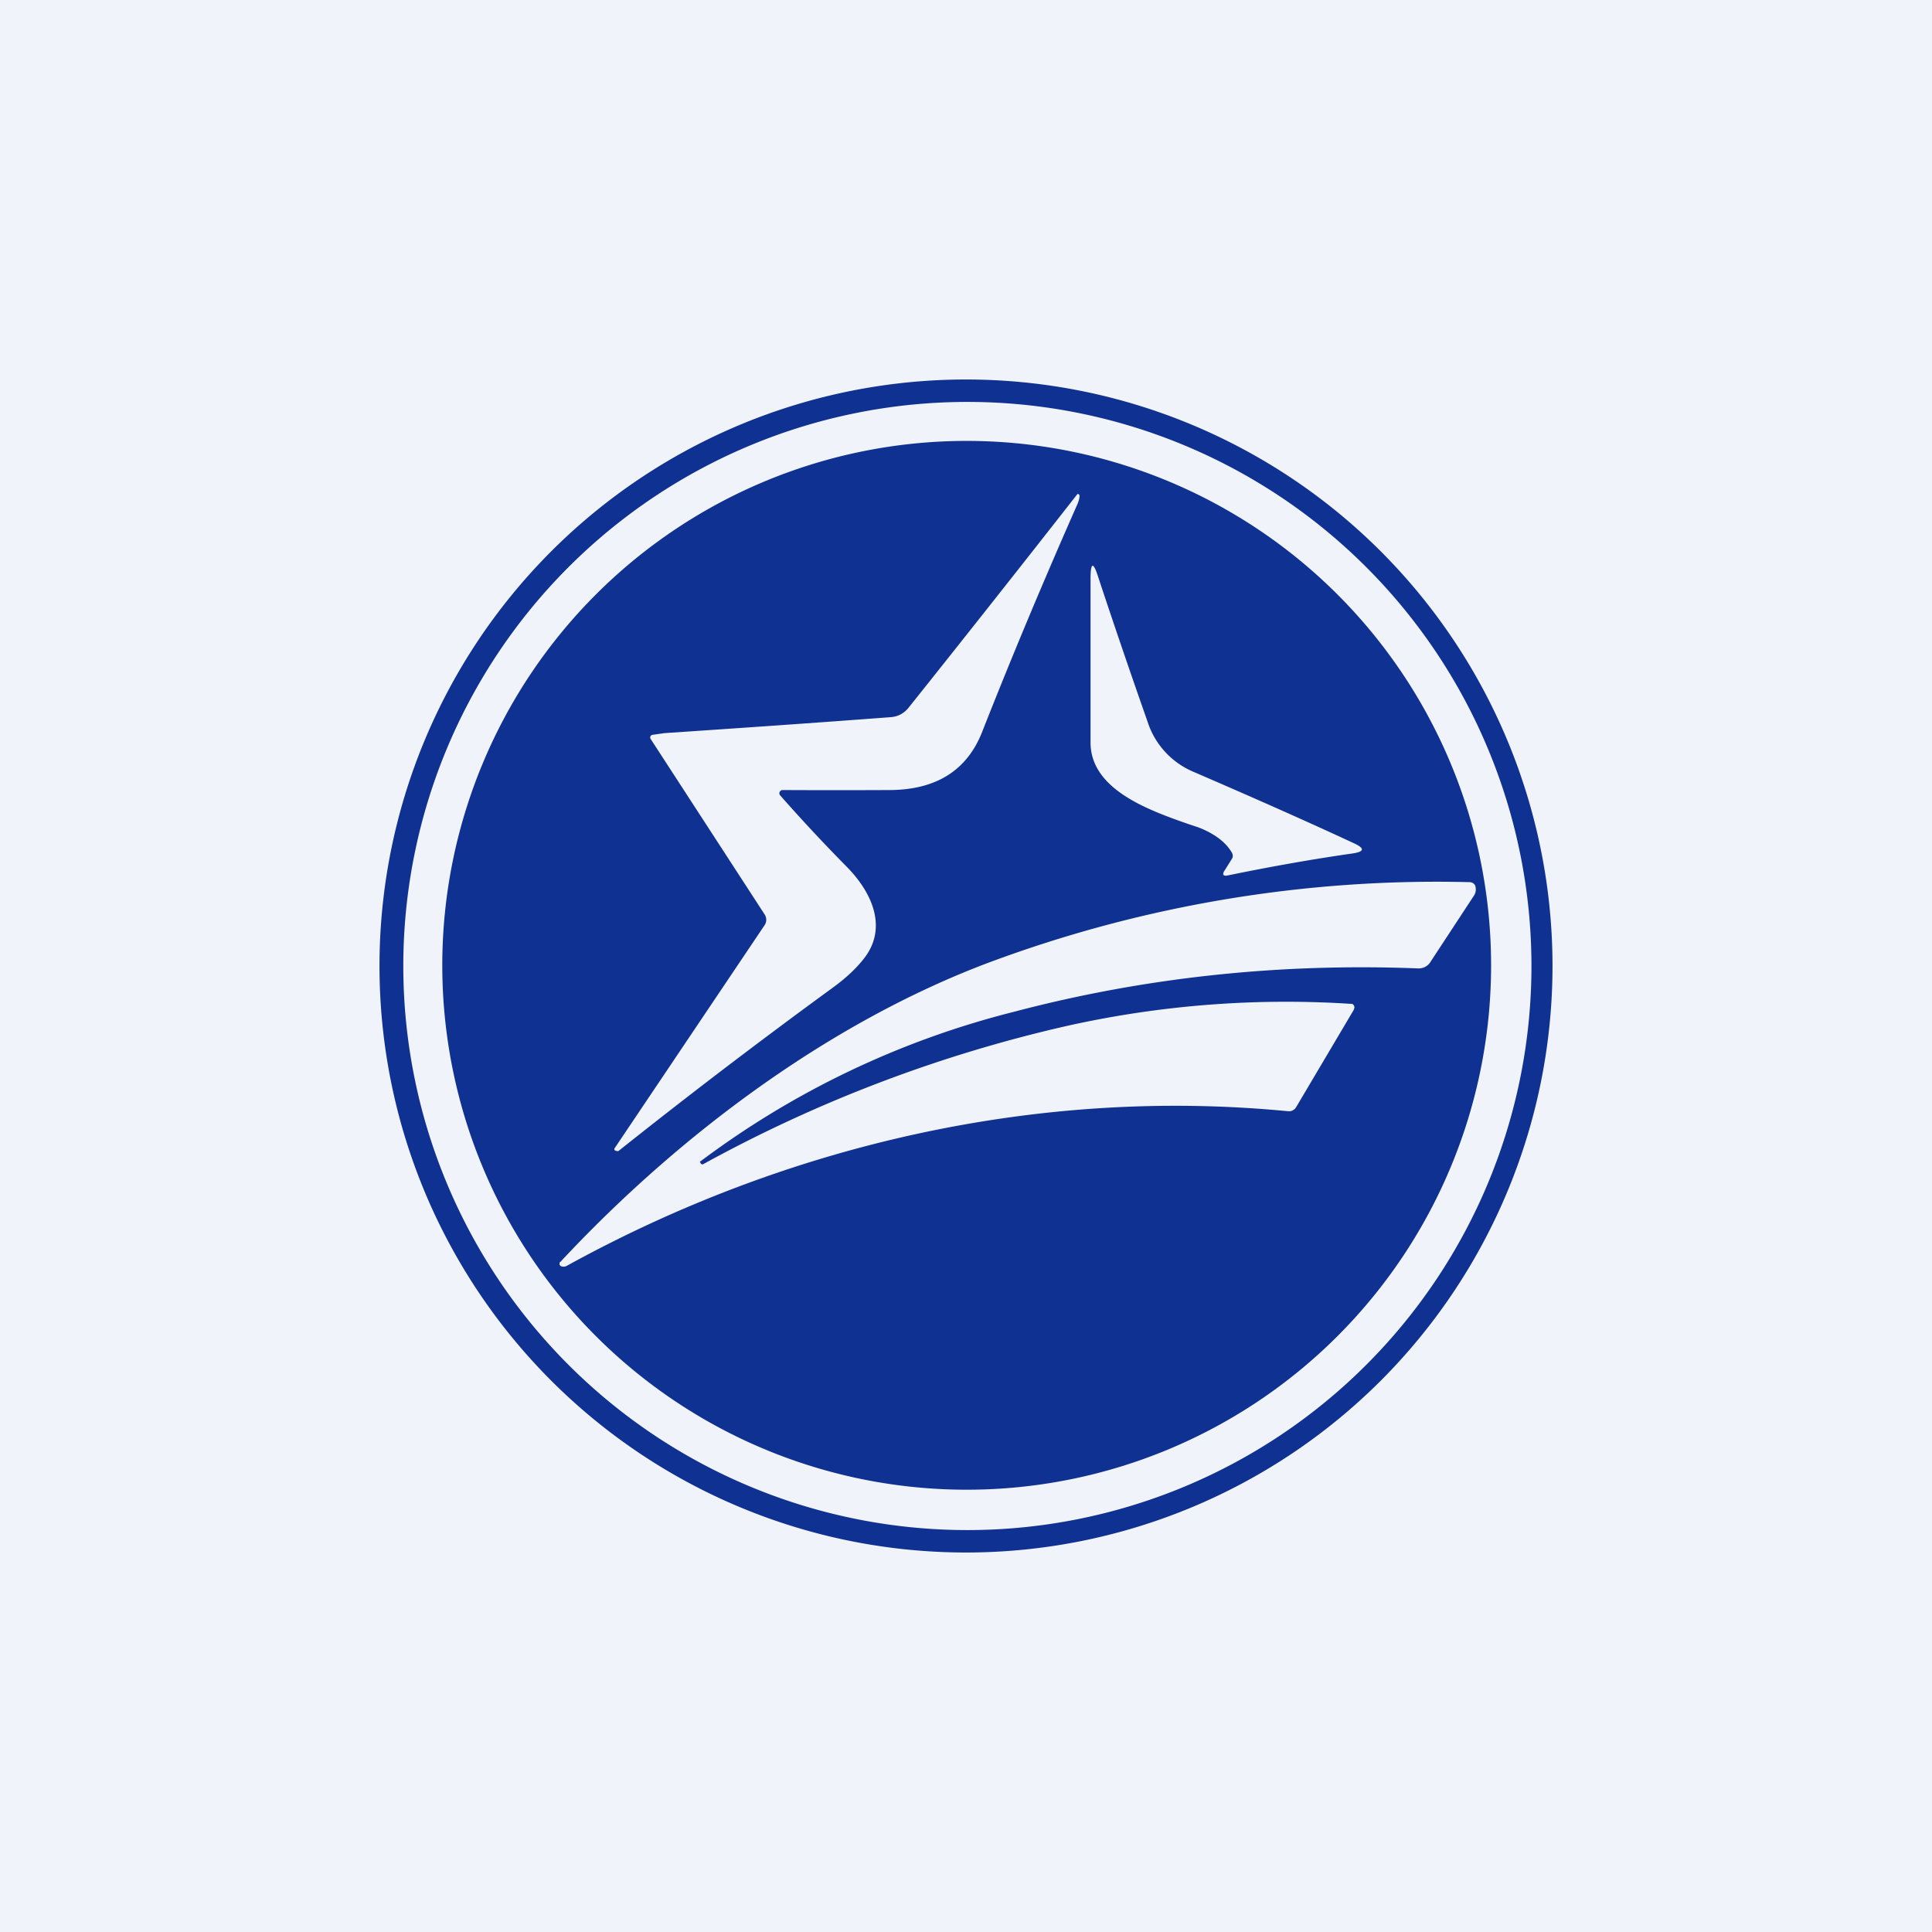
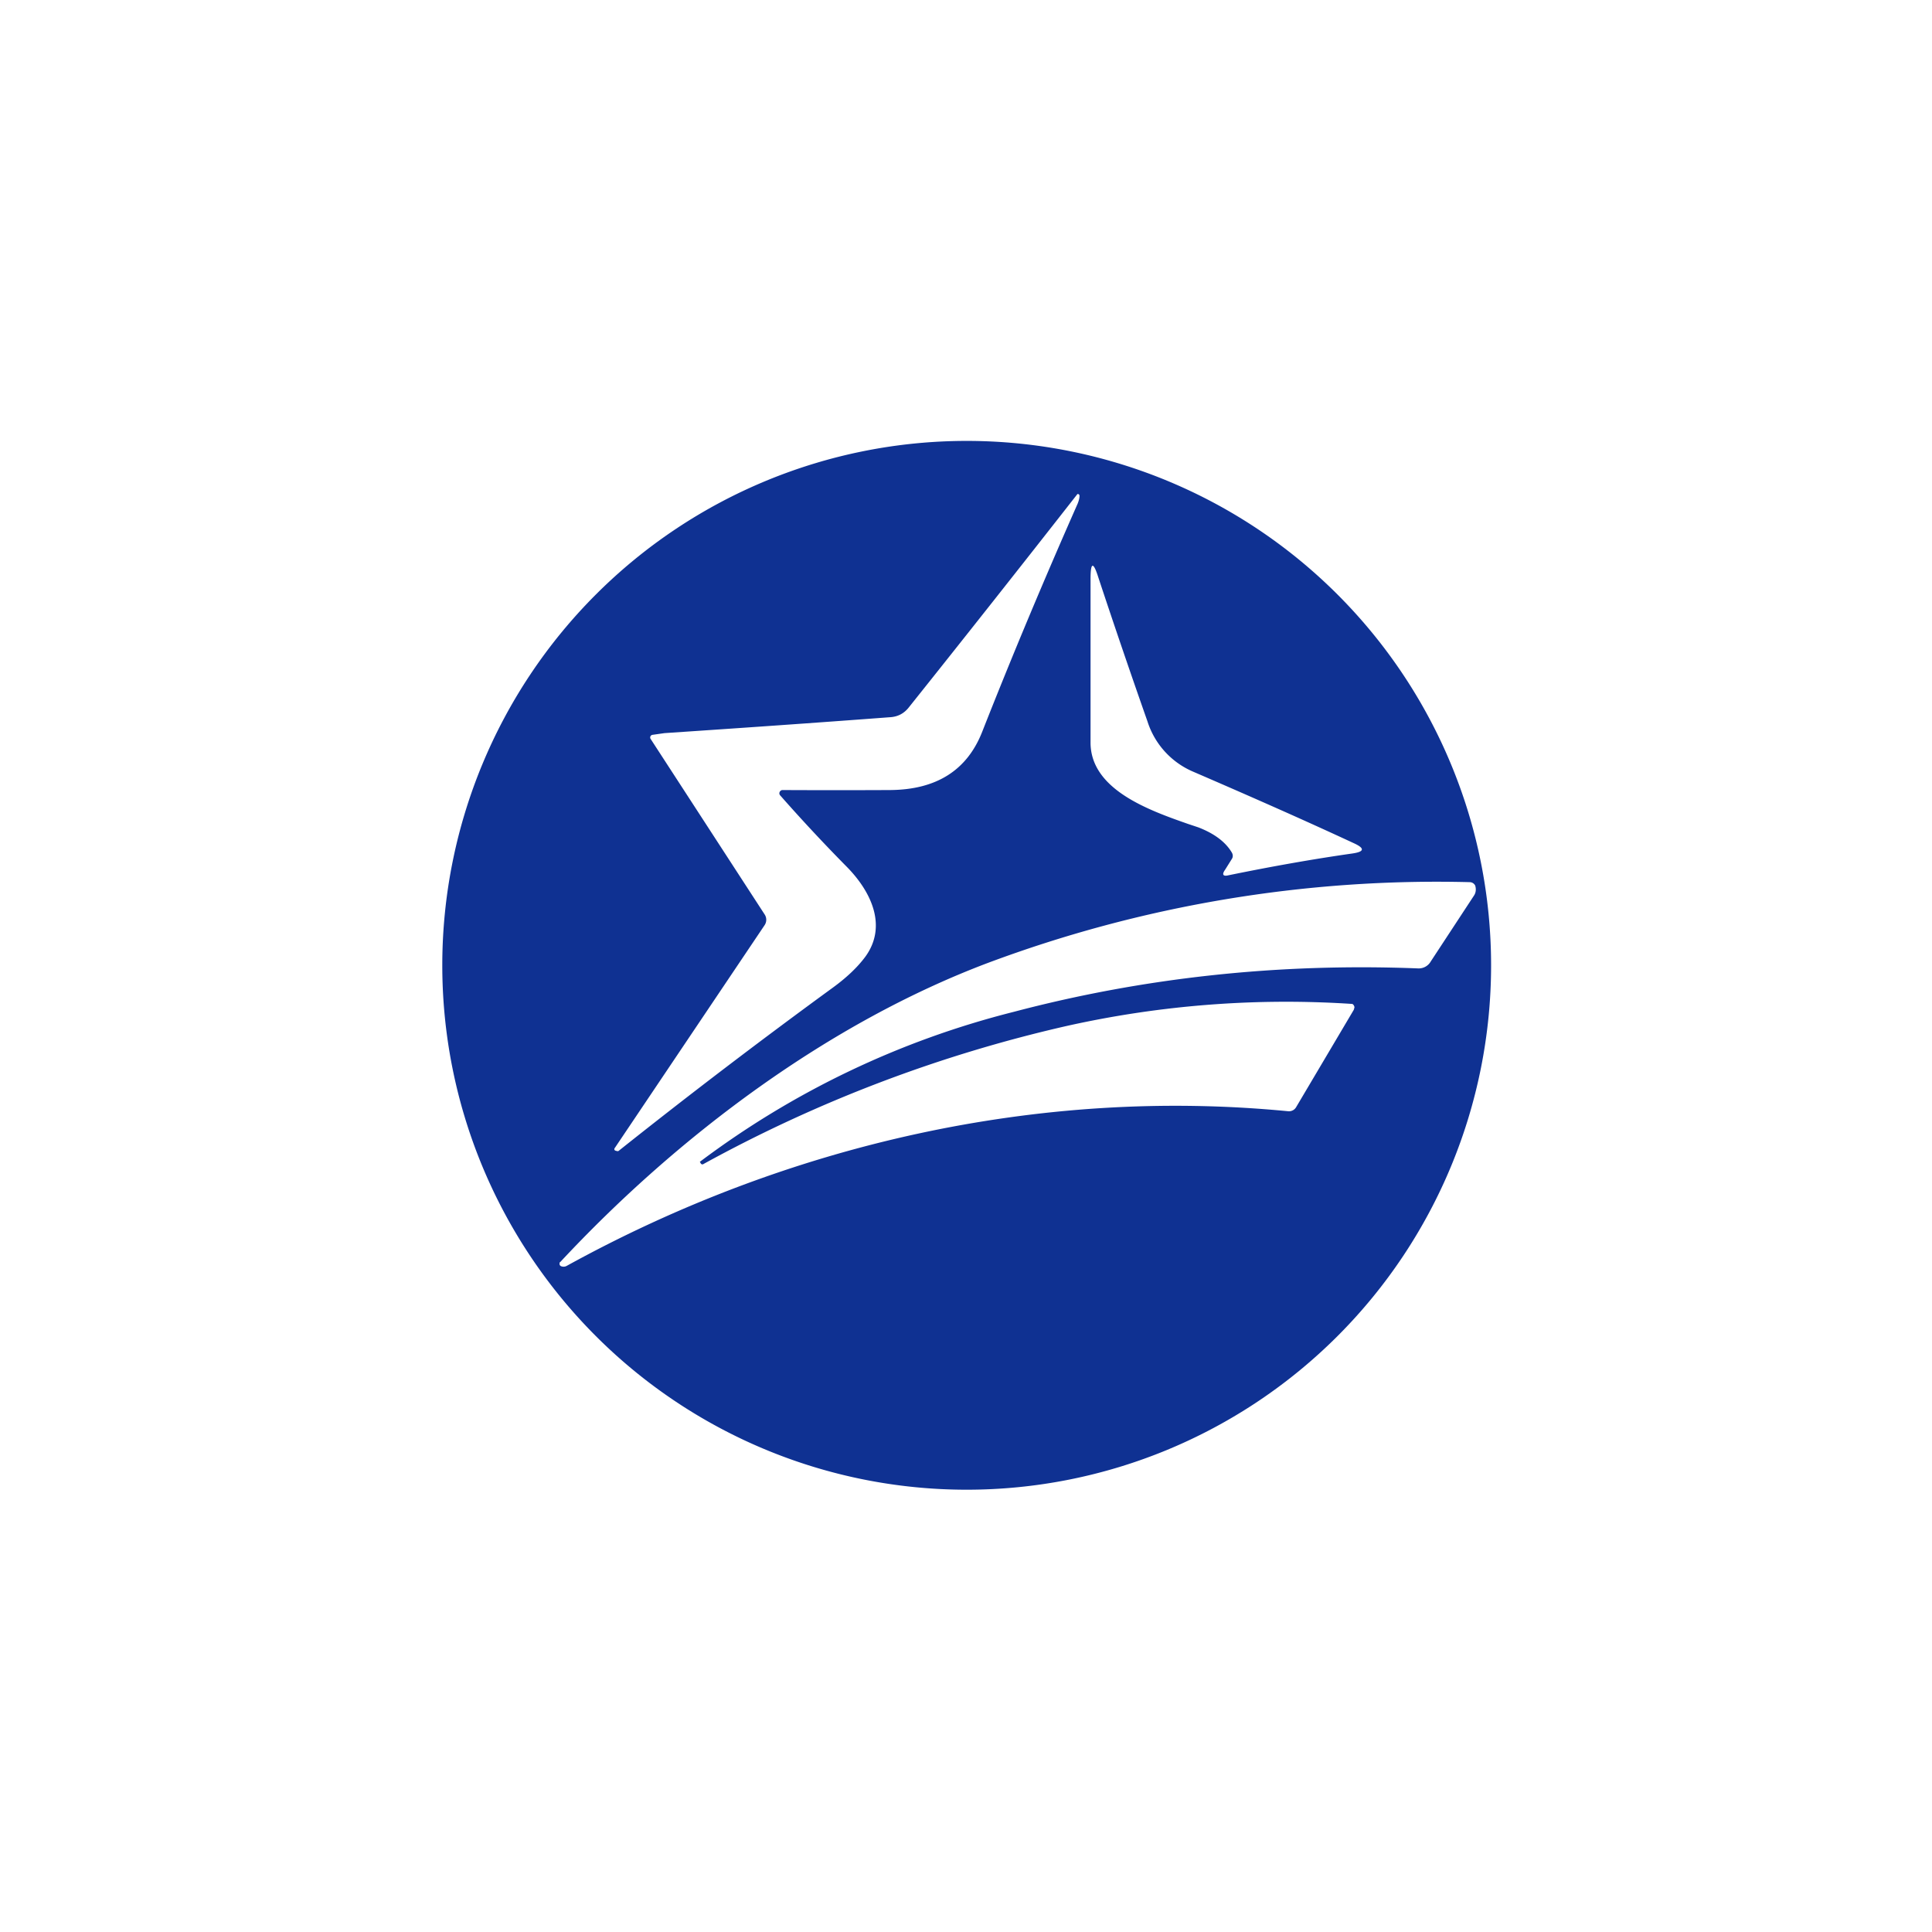
<svg xmlns="http://www.w3.org/2000/svg" width="56" height="56" viewBox="0 0 56 56">
-   <path fill="#F0F3FA" d="M0 0h56v56H0z" />
  <path fill-rule="evenodd" d="M43.22 27.98a15.2 15.2 0 1 1-30.4 0 15.2 15.2 0 0 1 30.4 0ZM22.67 22.9a.1.1 0 0 0-.08.1.1.1 0 0 0 .02.05c.59.67 1.22 1.35 1.91 2.05.74.74 1.2 1.74.57 2.62-.22.3-.53.6-.94.9a184.33 184.33 0 0 0-6.22 4.74.07.07 0 0 1-.06 0c-.07-.01-.08-.05-.04-.1l4.33-6.44a.28.28 0 0 0 0-.32l-3.3-5.08a.08.08 0 0 1-.01-.07.08.08 0 0 1 .06-.05l.35-.05c2.24-.15 4.4-.3 6.52-.46.23-.01.41-.1.55-.27a815.97 815.97 0 0 0 4.9-6.2h.02a.05.05 0 0 1 .04.05c0 .07-.02.14-.05.22-.95 2.15-1.88 4.36-2.77 6.62-.44 1.12-1.33 1.68-2.67 1.69a336.84 336.84 0 0 1-3.13 0Zm12.06 1.08c.47.18.8.43.98.74.03.06.03.12 0 .17l-.2.32c-.1.14-.06.2.1.16 1.27-.26 2.46-.47 3.58-.63.36-.05.38-.15.05-.3-1.55-.72-3.1-1.4-4.65-2.07a2.36 2.36 0 0 1-1.33-1.46c-.51-1.45-.98-2.83-1.42-4.16-.15-.48-.23-.47-.23.04v4.72c-.01 1.37 1.68 1.97 2.82 2.37l.3.1Zm-14.44 9.7.02.04c.02.03.05.04.08.02a40.56 40.56 0 0 1 10.52-4 29.17 29.17 0 0 1 8.29-.64.13.13 0 0 1 .06.1l-.02.07-1.67 2.82a.24.24 0 0 1-.23.12c-7.2-.7-14.5.95-20.91 4.48a.19.19 0 0 1-.17.01.07.07 0 0 1-.04-.05.07.07 0 0 1 0-.03c0-.02 0-.03.02-.04 3.45-3.7 7.8-6.93 12.37-8.66a37.17 37.17 0 0 1 14-2.35.18.18 0 0 1 .15.1c.03.1.02.2-.03.28l-1.26 1.92a.4.4 0 0 1-.36.2c-4.07-.16-7.98.27-11.73 1.26a25.5 25.5 0 0 0-9.1 4.35Z" fill="#0F3192" />
-   <path fill-rule="evenodd" d="M45 28a17 17 0 1 1-34 0 17 17 0 0 1 34 0Zm-.61 0a16.35 16.35 0 1 1-32.7 0 16.35 16.35 0 0 1 32.7 0Z" fill="#0F3192" />
</svg>